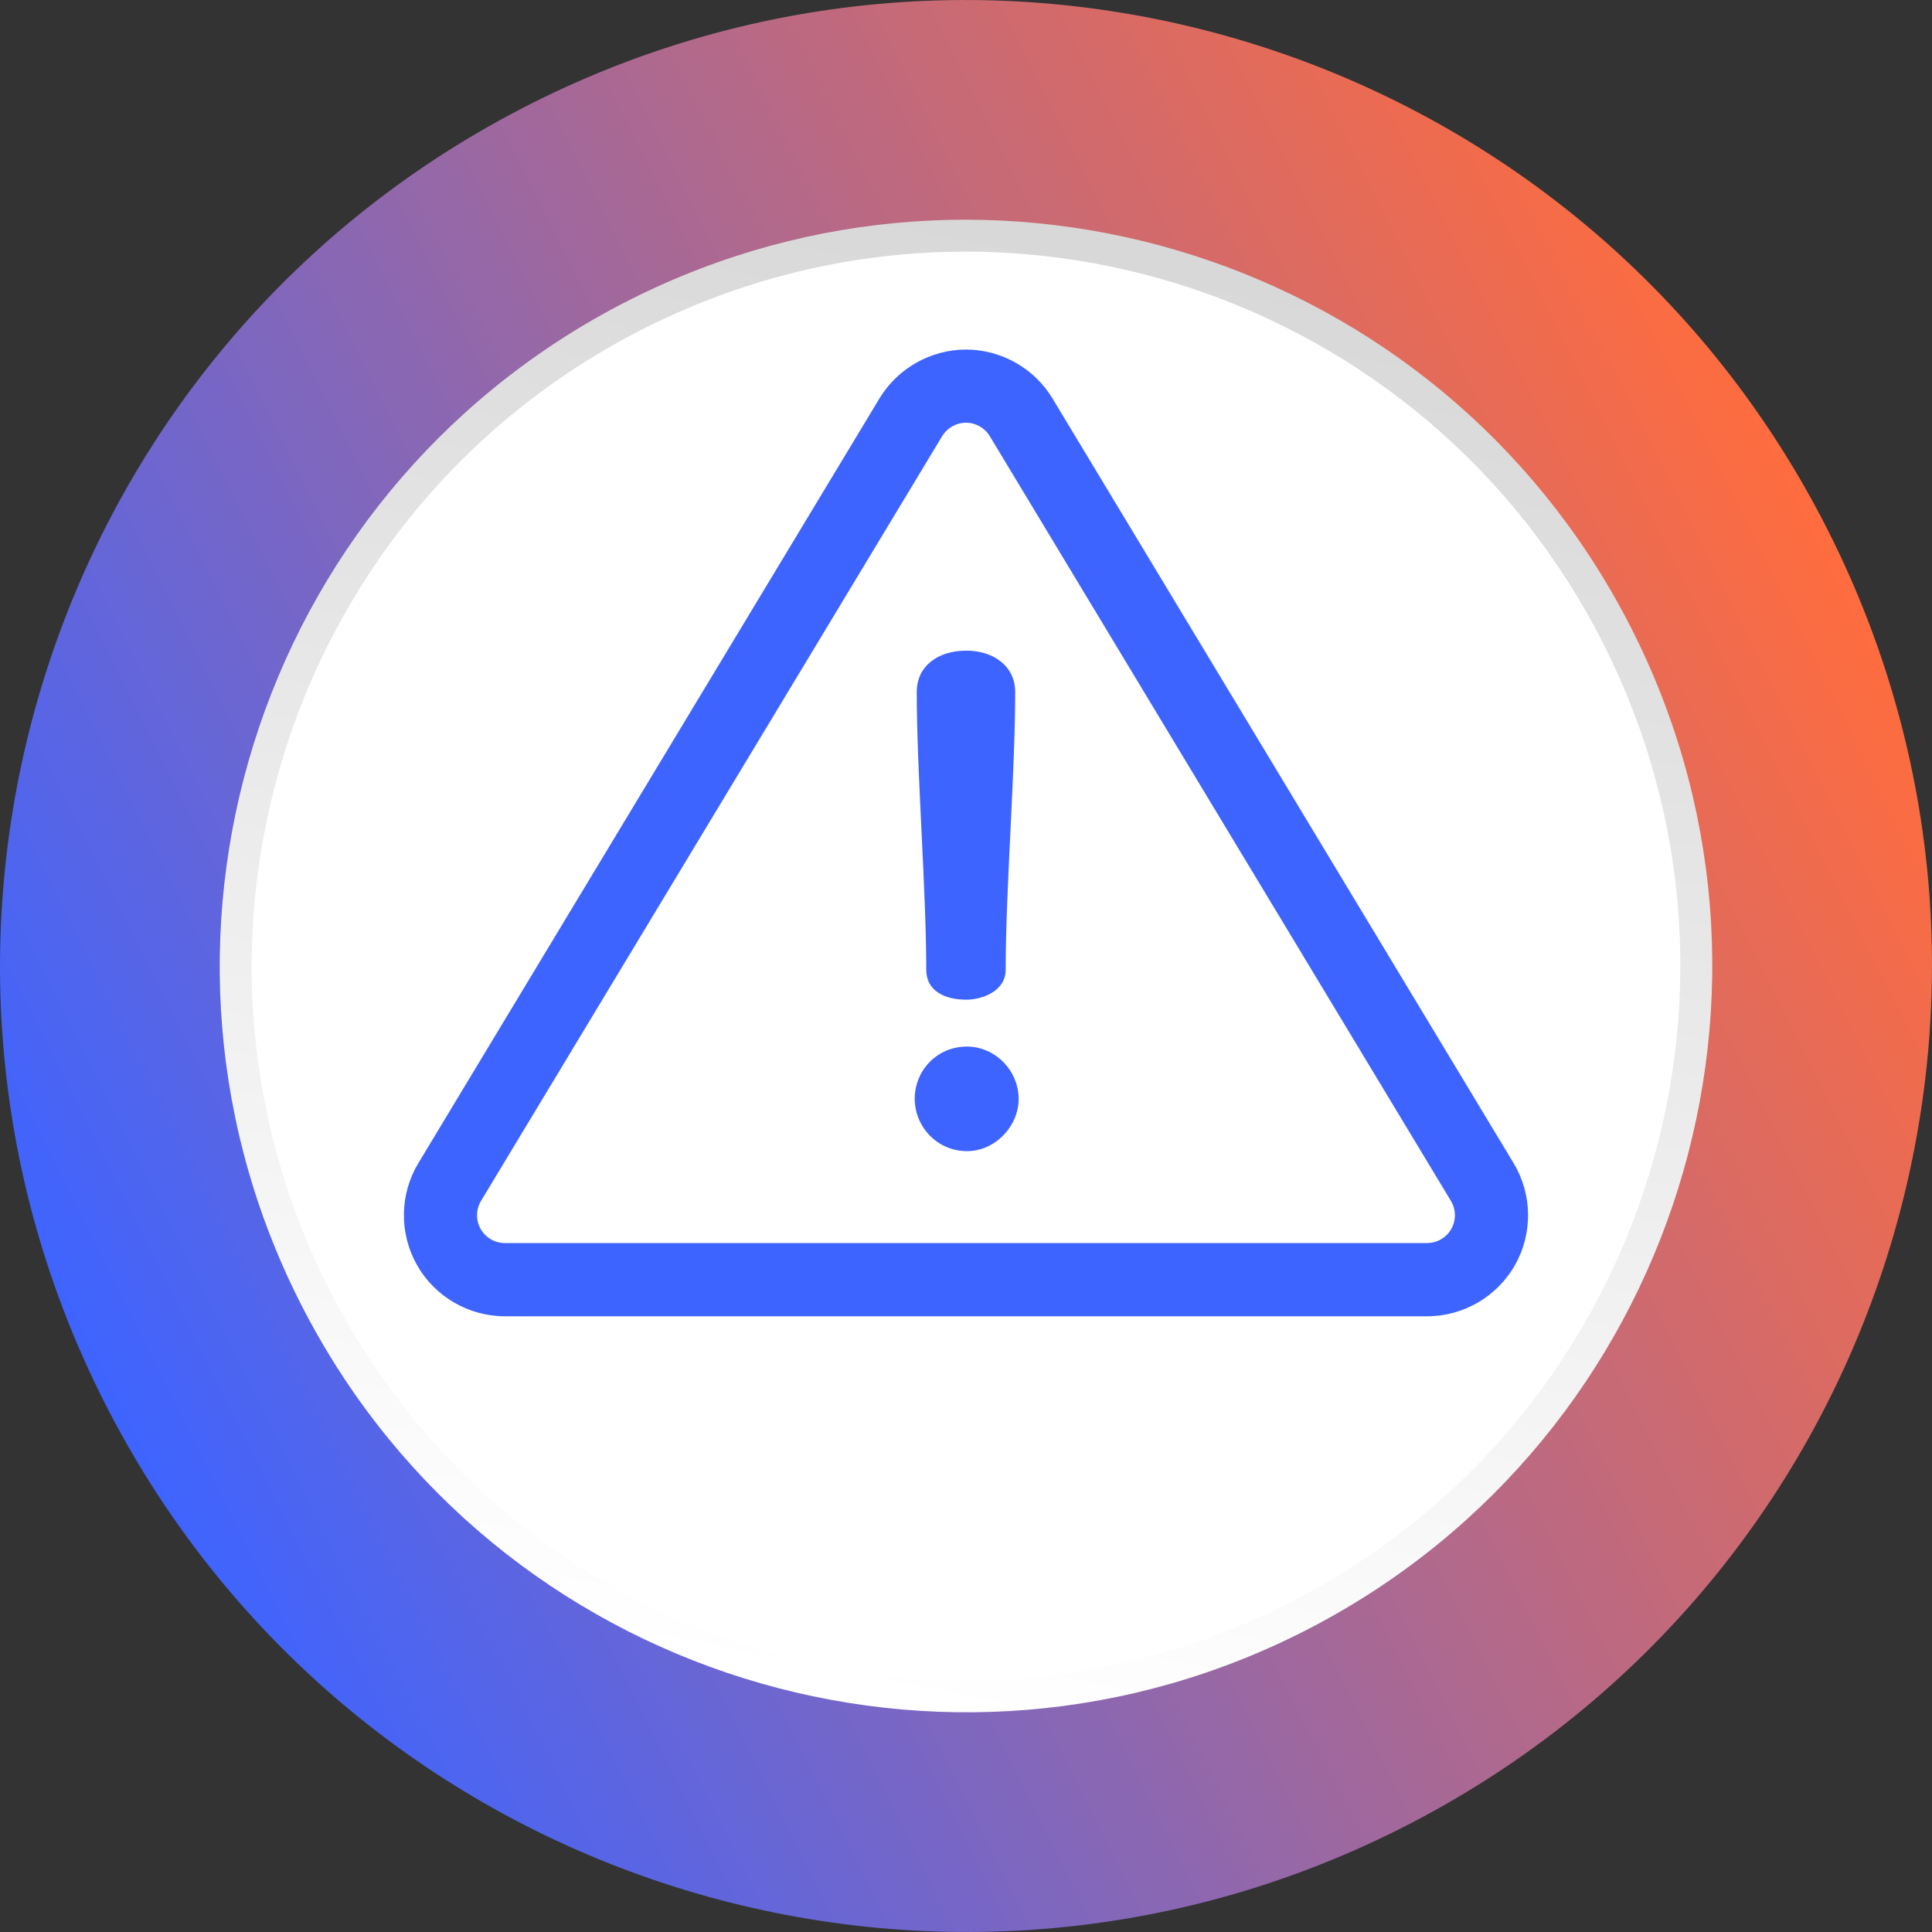
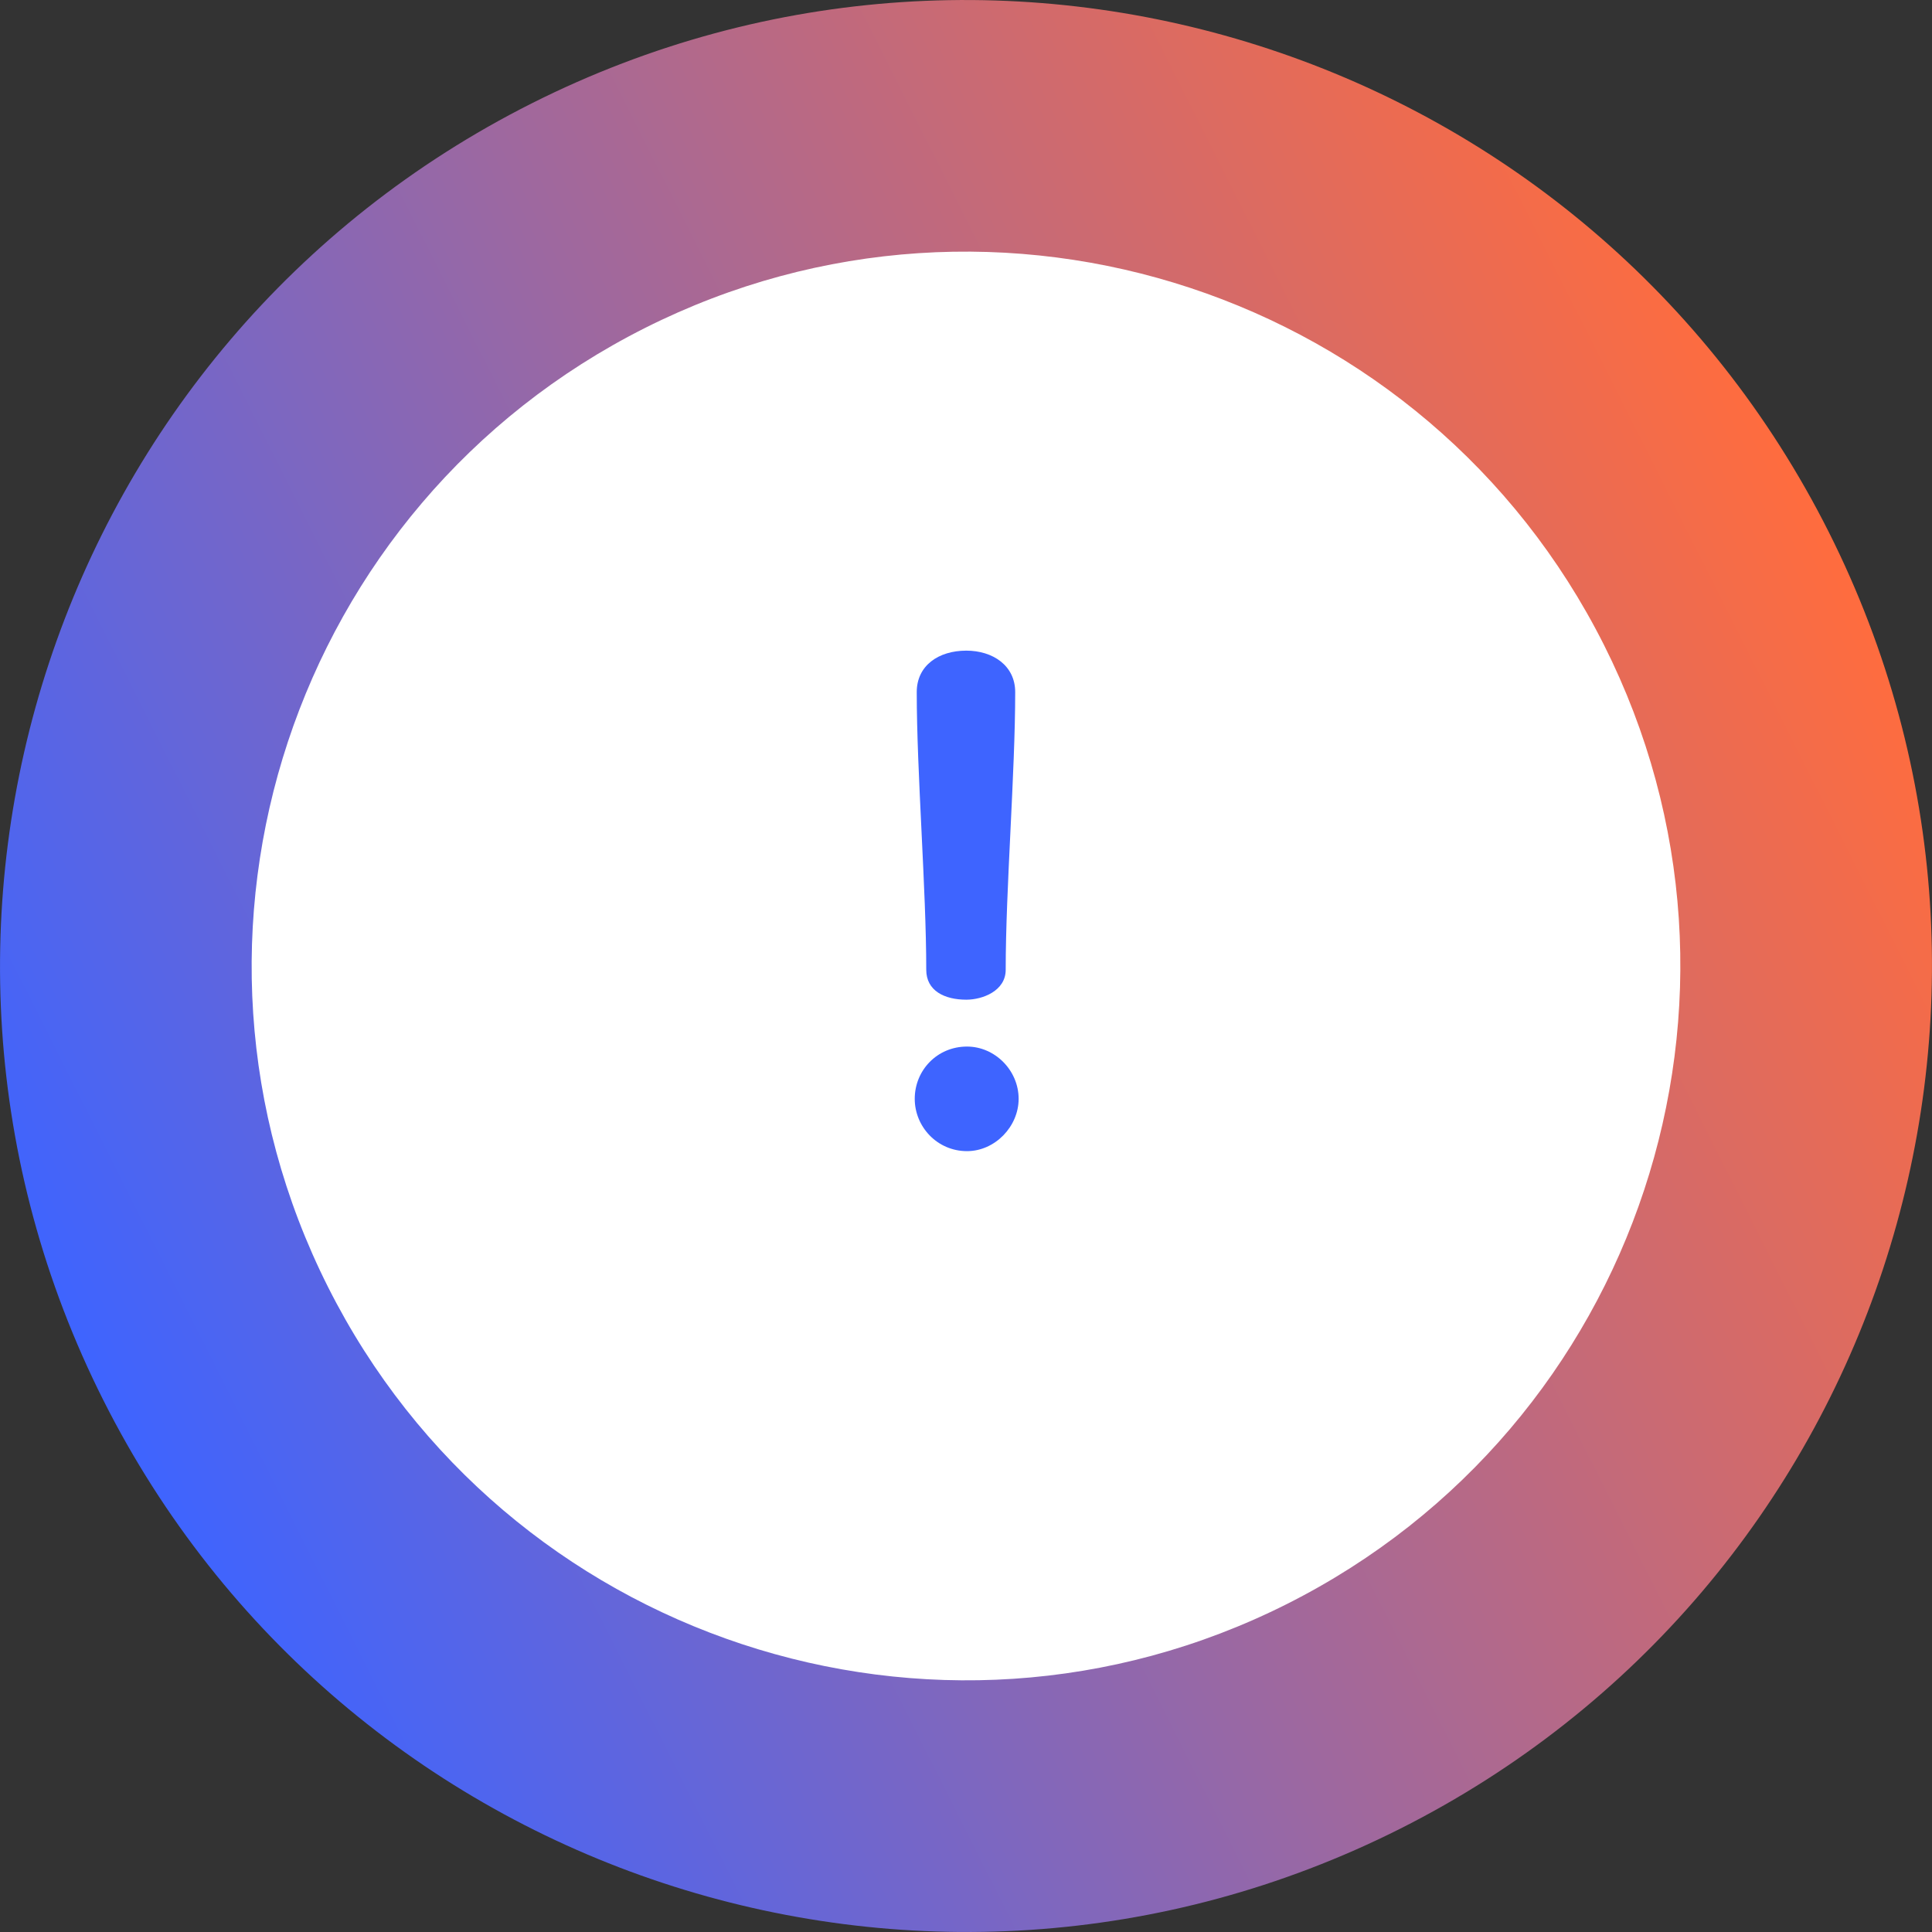
<svg xmlns="http://www.w3.org/2000/svg" xml:space="preserve" width="339px" height="339px" version="1.1" style="shape-rendering:geometricPrecision; text-rendering:geometricPrecision; image-rendering:optimizeQuality; fill-rule:evenodd; clip-rule:evenodd" viewBox="0 0 337.53 337.53">
  <rect x="0" y="0" width="337.53" height="337.53" fill="#333333" stroke="none" />
  <defs>
    <style type="text/css"> .fil4 {fill:none} .fil1 {fill:black;fill-rule:nonzero} .fil5 {fill:#3E64FF;fill-rule:nonzero} .fil3 {fill:white;fill-rule:nonzero} .fil0 {fill:url(#id0)} .fil2 {fill:url(#id1)} </style>
    <linearGradient id="id0" gradientUnits="userSpaceOnUse" x1="18.05" y1="244.61" x2="319.48" y2="92.92">
      <stop offset="0" style="stop-opacity:1; stop-color:#3E64FF" />
      <stop offset="0.478" style="stop-opacity:1; stop-color:#9E689F" />
      <stop offset="1" style="stop-opacity:1; stop-color:#FF6C3E" />
    </linearGradient>
    <linearGradient id="id1" gradientUnits="userSpaceOnUse" x1="143.32" y1="294.41" x2="195.92" y2="30.89">
      <stop offset="0" style="stop-opacity:1; stop-color:white" />
      <stop offset="1" style="stop-opacity:1; stop-color:#D7D6D6" />
    </linearGradient>
  </defs>
  <g id="Layer_x0020_1">
    <g id="_1849150648928">
      <g>
        <path class="fil0" d="M18.05 244.61c41.88,83.24 143.32,116.76 226.56,74.88 83.24,-41.89 116.76,-143.33 74.87,-226.57 -41.89,-83.24 -143.32,-116.76 -226.57,-74.87 -83.23,41.88 -116.75,143.32 -74.86,226.56z" />
        <path class="fil1" d="M181.66 291.4c-67.3,6.8 -127.37,-42.26 -134.16,-109.56 -6.79,-67.3 42.26,-127.36 109.56,-134.16 67.3,-6.79 127.37,42.26 134.16,109.56 6.8,67.3 -42.25,127.37 -109.56,134.16z" />
-         <path class="fil2" d="M110.2 52.3l-0.27 0.14c-0.57,0.28 -1.12,0.57 -1.68,0.86 -63.77,33.43 -88.36,112.22 -54.94,175.97 33.42,63.77 112.2,88.37 175.97,54.96 63.76,-33.44 88.36,-112.22 54.94,-175.98 -33.08,-63.12 -110.61,-87.85 -174.02,-55.95z" />
        <path class="fil3" d="M280.22 112.67c-30.98,-61.55 -105.99,-86.34 -167.54,-55.37 -61.56,30.98 -86.35,106 -55.37,167.55 30.97,61.55 105.99,86.35 167.54,55.37 61.56,-30.98 86.35,-105.99 55.37,-167.55z" />
-         <circle class="fil4" cx="168.76" cy="168.77" r="124.95" />
      </g>
-       <path class="fil5" d="M264.43 203.2l-80.56 -133.6c-3.17,-5.26 -8.96,-8.53 -15.11,-8.53 -6.14,0 -11.93,3.27 -15.11,8.53l-80.56 133.6c-3.28,5.44 -3.37,12.26 -0.25,17.79 3.12,5.53 9.01,8.97 15.36,8.97l161.12 0c6.36,0 12.24,-3.44 15.37,-8.97 3.12,-5.53 3.02,-12.35 -0.26,-17.79zm-10.88 11.5c-0.86,1.52 -2.48,2.47 -4.23,2.47l-161.12 0c-1.75,0 -3.37,-0.95 -4.23,-2.47 -0.86,-1.52 -0.83,-3.4 0.07,-4.9l80.56 -133.6c0.88,-1.45 2.47,-2.35 4.16,-2.35 1.7,0 3.29,0.9 4.16,2.35l80.56 133.6c0.91,1.5 0.93,3.38 0.07,4.9z" />
      <path class="fil5" d="M168.82 113.67c-4.86,0 -8.66,2.61 -8.66,7.24 0,14.12 1.66,34.4 1.66,48.52 0,3.68 3.21,5.22 7,5.22 2.85,0 6.88,-1.54 6.88,-5.22 0,-14.12 1.66,-34.4 1.66,-48.52 0,-4.63 -3.91,-7.24 -8.54,-7.24z" />
      <path class="fil5" d="M168.94 182.84c-5.22,0 -9.13,4.15 -9.13,9.13 0,4.86 3.91,9.14 9.13,9.14 4.87,0 9.02,-4.28 9.02,-9.14 0,-4.98 -4.15,-9.13 -9.02,-9.13z" />
    </g>
  </g>
</svg>